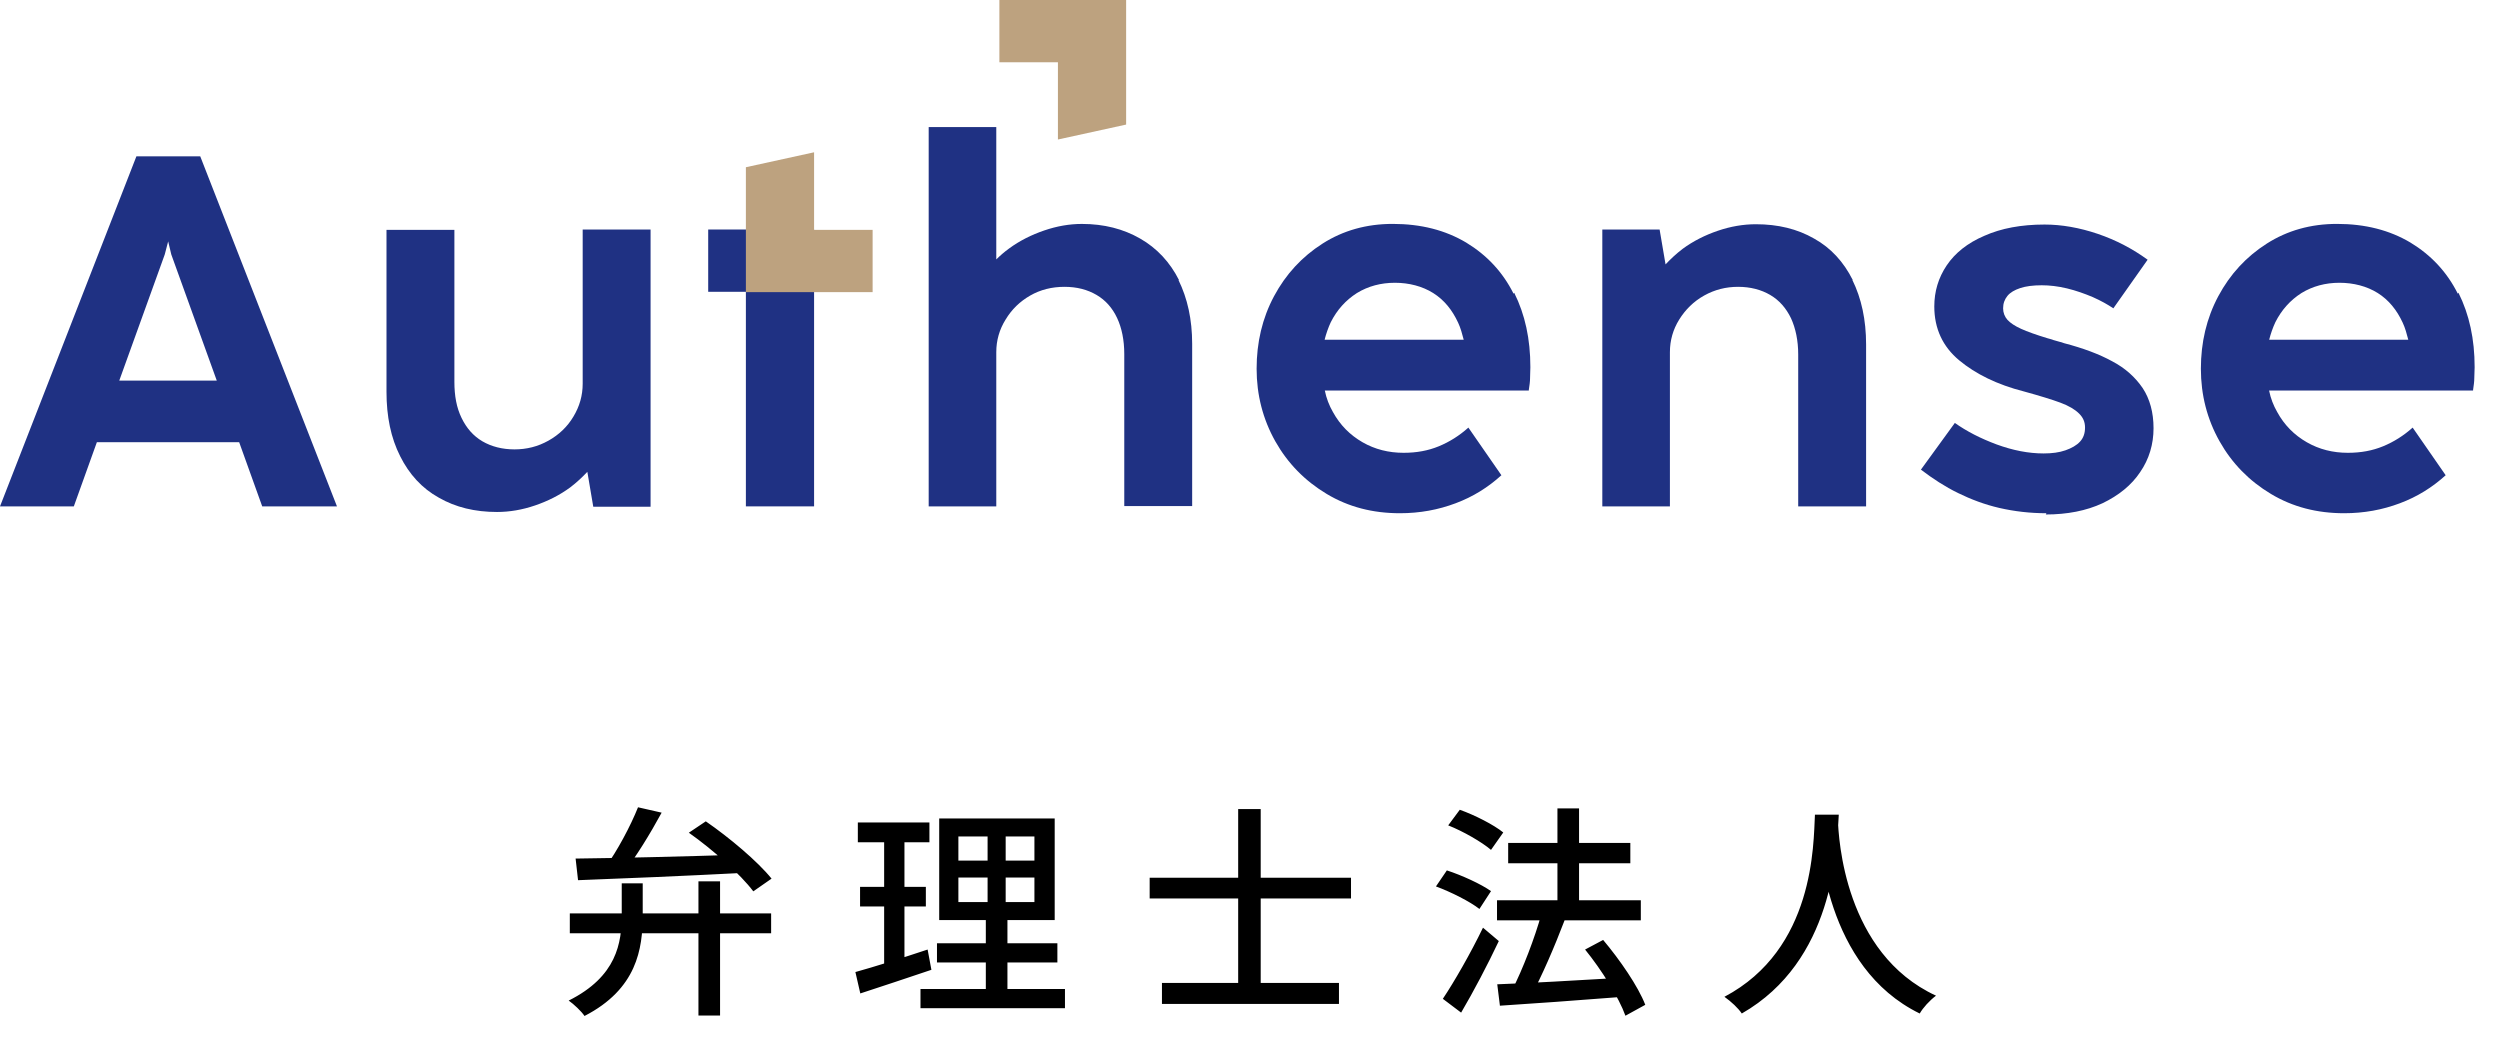
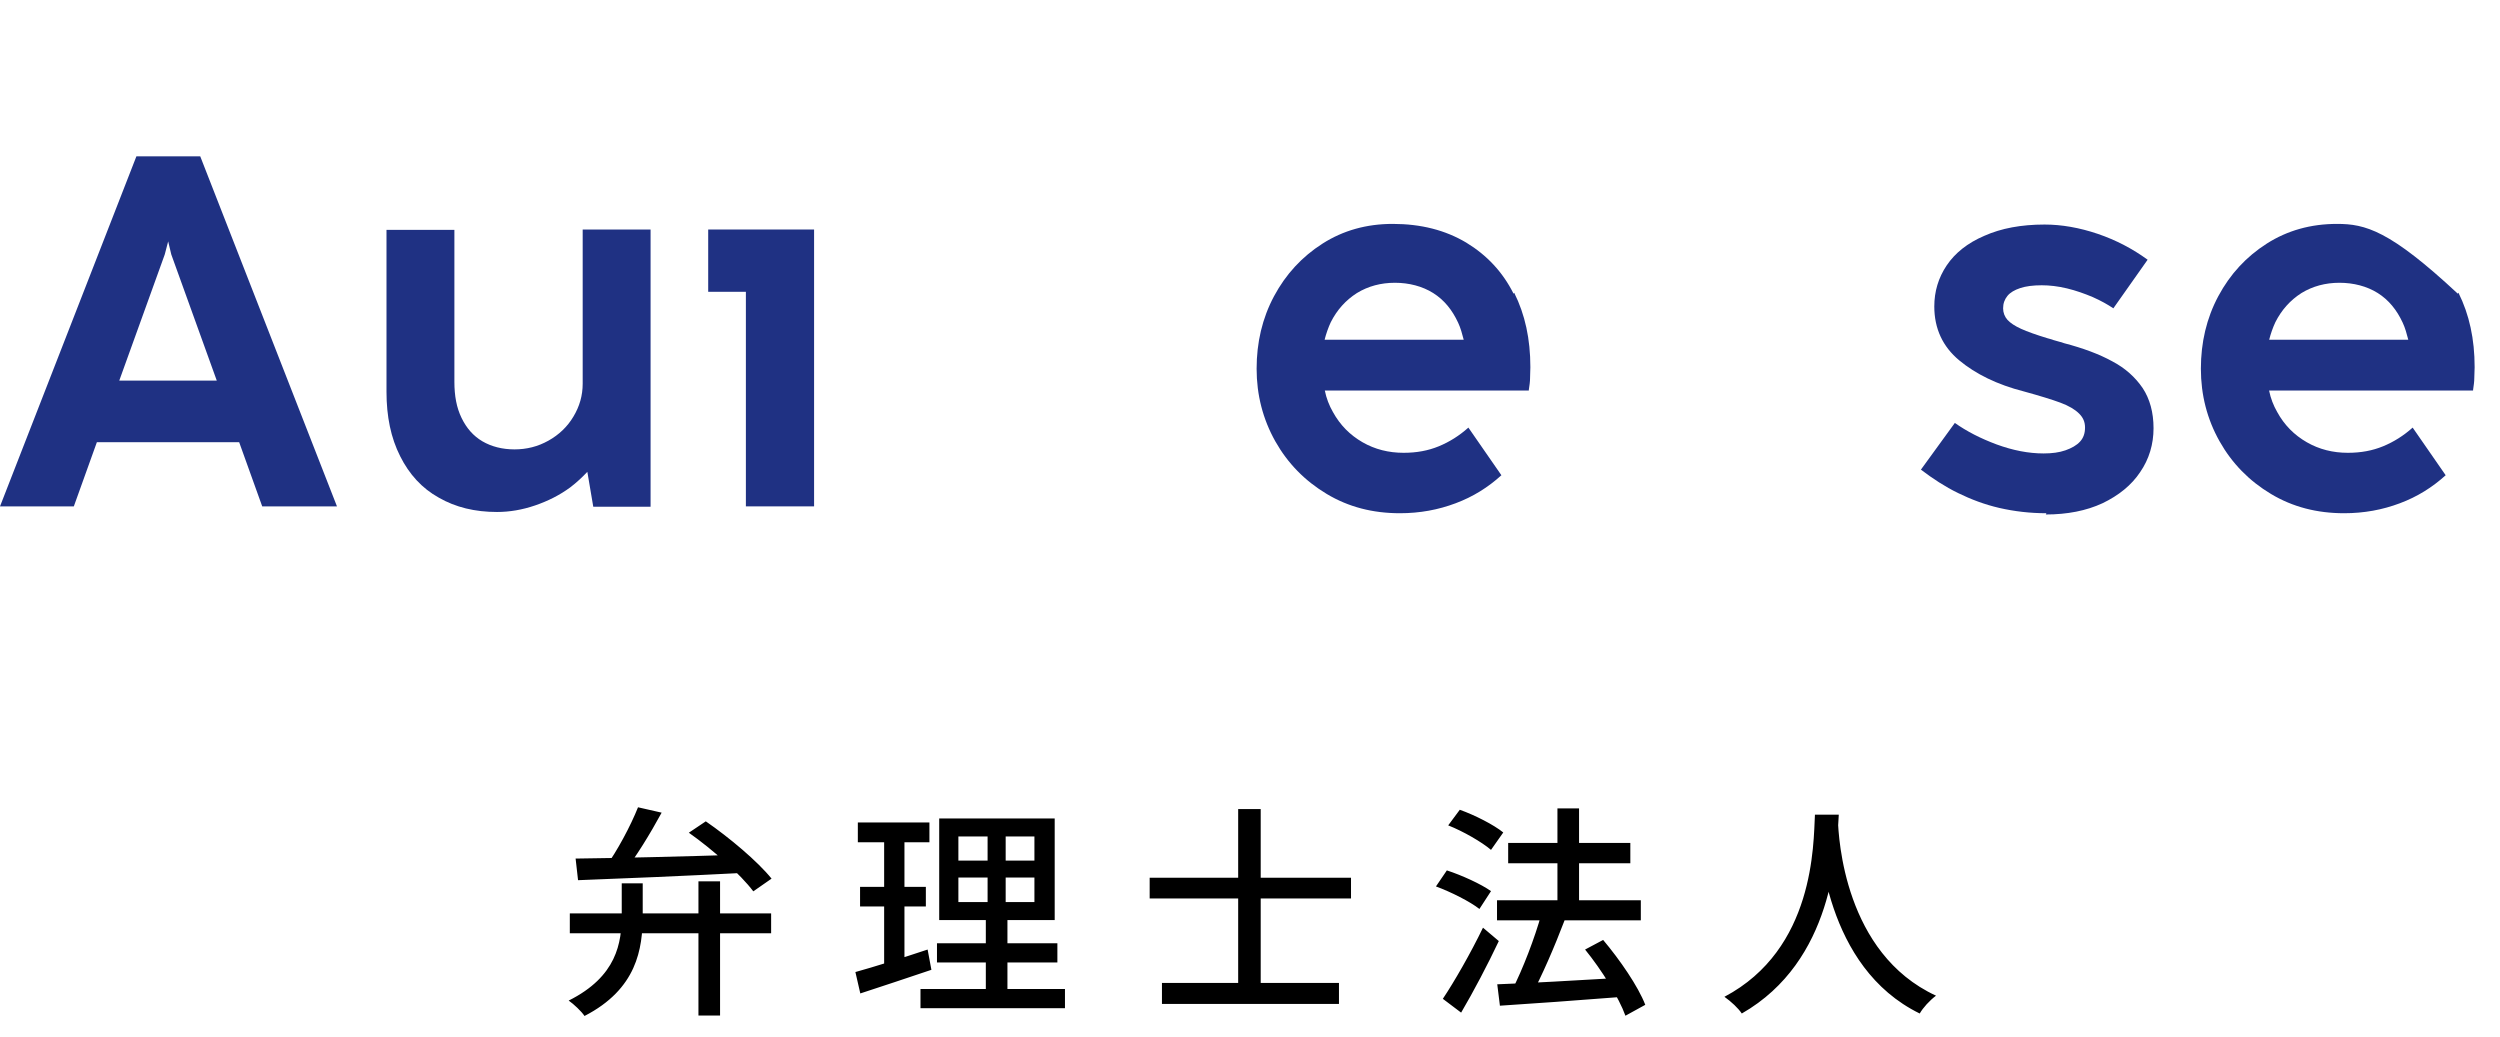
<svg xmlns="http://www.w3.org/2000/svg" width="82" height="34" viewBox="0 0 82 34" fill="none">
  <path d="M20.393 28.973H21.081V30.018C21.081 31.123 20.891 32.439 19.172 33.324C19.07 33.17 18.821 32.936 18.653 32.819C20.233 32.029 20.393 30.925 20.393 30.004V28.973ZM22.909 28.907H23.618V33.309H22.909V28.907ZM18.69 29.96H25.293V30.611H18.69V29.96ZM18.88 28.161C20.203 28.146 22.39 28.095 24.437 28.029L24.415 28.629C22.456 28.731 20.349 28.819 18.96 28.87L18.88 28.161ZM20.927 26.479L21.702 26.655C21.329 27.342 20.847 28.132 20.452 28.622L19.86 28.439C20.24 27.92 20.686 27.086 20.927 26.479ZM22.594 27.313L23.15 26.94C23.925 27.474 24.854 28.256 25.307 28.819L24.708 29.236C24.298 28.688 23.384 27.869 22.594 27.313ZM31.435 28.783V29.587H33.929V28.783H31.435ZM31.435 27.437V28.227H33.929V27.437H31.435ZM30.806 26.845H34.594V30.179H30.806V26.845ZM30.733 30.94H34.682V31.569H30.733V30.94ZM30.192 32.439H34.931V33.068H30.192V32.439ZM28.137 26.976H30.485V27.627H28.137V26.976ZM28.21 29.09H30.368V29.733H28.21V29.09ZM28.057 31.883C28.664 31.715 29.571 31.43 30.426 31.145L30.55 31.81C29.746 32.081 28.89 32.366 28.218 32.585L28.057 31.883ZM29 27.232H29.666V31.752L29 31.869V27.232ZM32.393 27.108H32.986V29.894H33.044V32.731H32.335V29.894H32.393V27.108ZM38.112 32.241H43.918V32.929H38.112V32.241ZM37.709 28.79H44.313V29.47H37.709V28.79ZM40.612 26.538H41.351V32.739H40.612V26.538ZM49.102 29.529H53.819V30.187H49.102V29.529ZM49.468 27.649H53.475V28.315H49.468V27.649ZM51.084 26.516H51.793V30.004H51.084V26.516ZM49.11 32.285C50.097 32.249 51.669 32.161 53.146 32.073V32.702C51.735 32.812 50.236 32.922 49.197 32.987L49.11 32.285ZM51.991 31.145L52.583 30.83C53.131 31.481 53.731 32.351 53.965 32.958L53.314 33.316C53.102 32.724 52.532 31.81 51.991 31.145ZM50.557 29.982L51.318 30.187C50.996 31.035 50.565 32.037 50.214 32.673L49.599 32.468C49.943 31.803 50.345 30.75 50.557 29.982ZM47.501 27.072L47.881 26.56C48.371 26.735 48.993 27.05 49.307 27.305L48.905 27.876C48.605 27.62 47.998 27.269 47.501 27.072ZM47.099 29.075L47.457 28.549C47.947 28.709 48.576 28.995 48.905 29.229L48.525 29.814C48.217 29.572 47.596 29.258 47.099 29.075ZM47.325 32.761C47.698 32.205 48.239 31.262 48.642 30.428L49.161 30.867C48.795 31.642 48.334 32.519 47.925 33.214L47.325 32.761ZM59.53 26.721H60.312C60.246 27.905 60.144 31.517 57.131 33.243C57.014 33.068 56.788 32.856 56.561 32.695C59.523 31.13 59.479 27.686 59.53 26.721ZM60.283 26.889C60.305 27.488 60.495 31.269 63.501 32.658C63.288 32.819 63.076 33.053 62.967 33.243C59.852 31.722 59.669 27.657 59.618 26.954L60.283 26.889Z" fill="black" />
  <path d="M8.611 16.61H11.053L6.568 5.128H4.474L0 16.61H2.421L3.177 14.505H7.845L8.601 16.61H8.611ZM3.912 12.483L5.404 8.346L5.516 7.917L5.618 8.346L7.11 12.483H3.892H3.912Z" fill="#1F3183" />
  <path d="M19.112 7.528V12.636V12.585C19.112 12.973 19.01 13.33 18.806 13.668C18.612 13.994 18.336 14.26 17.988 14.454C17.641 14.648 17.273 14.74 16.875 14.74C16.477 14.74 16.119 14.648 15.823 14.475C15.527 14.301 15.302 14.045 15.139 13.708C14.975 13.371 14.904 12.983 14.904 12.523V7.539H12.677V12.85C12.677 13.657 12.82 14.362 13.126 14.965C13.422 15.557 13.841 16.017 14.393 16.323C14.944 16.64 15.578 16.793 16.303 16.793C16.712 16.793 17.131 16.722 17.549 16.579C17.968 16.436 18.356 16.242 18.704 15.986C18.918 15.823 19.102 15.649 19.265 15.476L19.459 16.62H21.339V7.528H19.122H19.112Z" fill="#1F3183" />
-   <path d="M38.674 9.193C38.377 8.601 37.949 8.141 37.397 7.825C36.845 7.508 36.212 7.345 35.487 7.345C35.078 7.345 34.669 7.416 34.251 7.559C33.832 7.702 33.444 7.896 33.096 8.152C32.943 8.264 32.8 8.386 32.678 8.509V4.168H30.461V16.61H32.678V11.553C32.678 11.165 32.78 10.807 32.984 10.481C33.188 10.143 33.454 9.888 33.791 9.694C34.128 9.5 34.506 9.408 34.915 9.408C35.323 9.408 35.67 9.5 35.967 9.674C36.263 9.847 36.488 10.103 36.641 10.43C36.794 10.756 36.876 11.155 36.876 11.614V16.599H39.103V11.277C39.103 10.481 38.95 9.786 38.653 9.183L38.674 9.193Z" fill="#1F3183" />
  <path d="M49.645 9.633C49.287 8.918 48.766 8.366 48.092 7.957C47.407 7.549 46.611 7.344 45.681 7.344C44.823 7.344 44.057 7.559 43.383 7.988C42.709 8.417 42.178 8.989 41.789 9.714C41.401 10.44 41.217 11.236 41.217 12.094C41.217 12.953 41.422 13.749 41.83 14.475C42.239 15.2 42.801 15.772 43.516 16.201C44.231 16.63 45.028 16.834 45.916 16.834C46.57 16.834 47.173 16.722 47.745 16.507C48.317 16.293 48.807 15.986 49.246 15.588L48.163 14.025C47.867 14.291 47.54 14.495 47.193 14.638C46.846 14.781 46.468 14.852 46.039 14.852C45.548 14.852 45.099 14.74 44.69 14.505C44.282 14.27 43.955 13.943 43.72 13.514C43.597 13.3 43.505 13.065 43.454 12.809H50.145V12.789C50.166 12.646 50.186 12.524 50.186 12.401C50.186 12.278 50.196 12.166 50.196 12.043C50.196 11.124 50.023 10.317 49.665 9.602L49.645 9.633ZM43.444 11.155C43.495 10.95 43.567 10.746 43.648 10.572C43.853 10.164 44.139 9.847 44.507 9.612C44.874 9.387 45.293 9.275 45.753 9.275C46.212 9.275 46.652 9.387 47.009 9.612C47.367 9.837 47.632 10.164 47.826 10.583C47.908 10.756 47.959 10.95 48.01 11.144H43.444V11.155Z" fill="#1F3183" />
-   <path d="M60.769 9.183C60.472 8.591 60.054 8.131 59.502 7.825C58.95 7.508 58.317 7.355 57.592 7.355C57.183 7.355 56.764 7.426 56.346 7.569C55.927 7.712 55.539 7.906 55.191 8.162C54.977 8.325 54.793 8.499 54.63 8.672L54.435 7.528H52.556V16.61H54.773V11.502V11.553C54.773 11.165 54.875 10.807 55.079 10.48C55.283 10.154 55.549 9.888 55.896 9.694C56.243 9.5 56.611 9.408 57.01 9.408C57.408 9.408 57.766 9.5 58.062 9.674C58.358 9.847 58.583 10.103 58.746 10.44C58.899 10.777 58.981 11.175 58.981 11.625V16.61H61.208V11.298C61.208 10.491 61.055 9.786 60.758 9.183H60.769Z" fill="#1F3183" />
  <path d="M67.122 16.834C66.581 16.834 66.07 16.773 65.58 16.661C65.09 16.548 64.64 16.375 64.221 16.17C63.802 15.966 63.394 15.7 63.006 15.404L64.119 13.872C64.507 14.148 64.967 14.383 65.488 14.577C66.019 14.771 66.53 14.873 67.03 14.873C67.306 14.873 67.541 14.842 67.745 14.771C67.95 14.699 68.113 14.607 68.225 14.485C68.338 14.362 68.389 14.209 68.389 14.025C68.389 13.841 68.328 13.698 68.195 13.566C68.062 13.433 67.858 13.31 67.582 13.208C67.306 13.106 66.908 12.983 66.387 12.84C65.508 12.616 64.803 12.268 64.262 11.819C63.721 11.369 63.445 10.777 63.445 10.052C63.445 9.561 63.578 9.112 63.853 8.703C64.129 8.295 64.538 7.968 65.09 7.733C65.641 7.488 66.295 7.365 67.061 7.365C67.623 7.365 68.205 7.467 68.808 7.671C69.41 7.876 69.952 8.162 70.442 8.519L69.318 10.113C69.135 9.99 68.92 9.868 68.644 9.745C68.379 9.633 68.093 9.531 67.796 9.459C67.5 9.388 67.224 9.357 66.969 9.357C66.683 9.357 66.448 9.388 66.264 9.449C66.08 9.51 65.937 9.592 65.845 9.704C65.753 9.817 65.702 9.949 65.702 10.113C65.702 10.256 65.753 10.389 65.845 10.491C65.937 10.593 66.091 10.695 66.295 10.787C66.499 10.879 66.785 10.981 67.153 11.093C67.214 11.114 67.286 11.124 67.357 11.155C67.429 11.175 67.5 11.196 67.572 11.216C67.592 11.216 67.612 11.226 67.643 11.236C67.674 11.247 67.684 11.247 67.704 11.257C68.328 11.42 68.849 11.614 69.278 11.849C69.707 12.074 70.034 12.37 70.279 12.728C70.514 13.085 70.636 13.525 70.636 14.046C70.636 14.566 70.493 15.057 70.197 15.486C69.911 15.915 69.492 16.252 68.961 16.507C68.43 16.753 67.807 16.875 67.102 16.875L67.122 16.834Z" fill="#1F3183" />
-   <path d="M80.616 9.633C80.259 8.918 79.738 8.366 79.064 7.957C78.379 7.549 77.582 7.344 76.653 7.344C75.795 7.344 75.029 7.559 74.354 7.988C73.68 8.417 73.149 8.989 72.761 9.714C72.373 10.44 72.189 11.236 72.189 12.094C72.189 12.953 72.393 13.749 72.802 14.475C73.21 15.2 73.772 15.772 74.487 16.201C75.202 16.63 75.999 16.834 76.888 16.834C77.541 16.834 78.144 16.722 78.716 16.507C79.288 16.293 79.778 15.986 80.218 15.588L79.135 14.025C78.839 14.291 78.512 14.495 78.165 14.638C77.817 14.781 77.439 14.852 77.01 14.852C76.52 14.852 76.07 14.74 75.662 14.505C75.253 14.27 74.926 13.943 74.692 13.514C74.569 13.3 74.477 13.065 74.426 12.809H81.117V12.789C81.137 12.646 81.157 12.524 81.157 12.401C81.157 12.278 81.168 12.166 81.168 12.043C81.168 11.124 80.994 10.317 80.637 9.602L80.616 9.633ZM74.426 11.155C74.477 10.95 74.549 10.746 74.63 10.572C74.835 10.164 75.121 9.847 75.488 9.612C75.856 9.387 76.275 9.275 76.734 9.275C77.194 9.275 77.633 9.387 77.991 9.612C78.348 9.837 78.614 10.164 78.808 10.583C78.89 10.756 78.941 10.95 78.992 11.144H74.426V11.155Z" fill="#1F3183" />
+   <path d="M80.616 9.633C78.379 7.549 77.582 7.344 76.653 7.344C75.795 7.344 75.029 7.559 74.354 7.988C73.68 8.417 73.149 8.989 72.761 9.714C72.373 10.44 72.189 11.236 72.189 12.094C72.189 12.953 72.393 13.749 72.802 14.475C73.21 15.2 73.772 15.772 74.487 16.201C75.202 16.63 75.999 16.834 76.888 16.834C77.541 16.834 78.144 16.722 78.716 16.507C79.288 16.293 79.778 15.986 80.218 15.588L79.135 14.025C78.839 14.291 78.512 14.495 78.165 14.638C77.817 14.781 77.439 14.852 77.01 14.852C76.52 14.852 76.07 14.74 75.662 14.505C75.253 14.27 74.926 13.943 74.692 13.514C74.569 13.3 74.477 13.065 74.426 12.809H81.117V12.789C81.137 12.646 81.157 12.524 81.157 12.401C81.157 12.278 81.168 12.166 81.168 12.043C81.168 11.124 80.994 10.317 80.637 9.602L80.616 9.633ZM74.426 11.155C74.477 10.95 74.549 10.746 74.63 10.572C74.835 10.164 75.121 9.847 75.488 9.612C75.856 9.387 76.275 9.275 76.734 9.275C77.194 9.275 77.633 9.387 77.991 9.612C78.348 9.837 78.614 10.164 78.808 10.583C78.89 10.756 78.941 10.95 78.992 11.144H74.426V11.155Z" fill="#1F3183" />
  <path d="M24.465 16.609V9.571H23.229V7.528H26.702V16.609H24.465Z" fill="#1F3183" />
-   <path d="M24.465 9.571V5.485L26.702 4.995V7.539H28.622V9.582H24.465V9.571Z" fill="#BDA27F" />
-   <path d="M36.937 0V4.086L34.7 4.576V2.043H32.78V0H36.937Z" fill="#BDA27F" />
</svg>